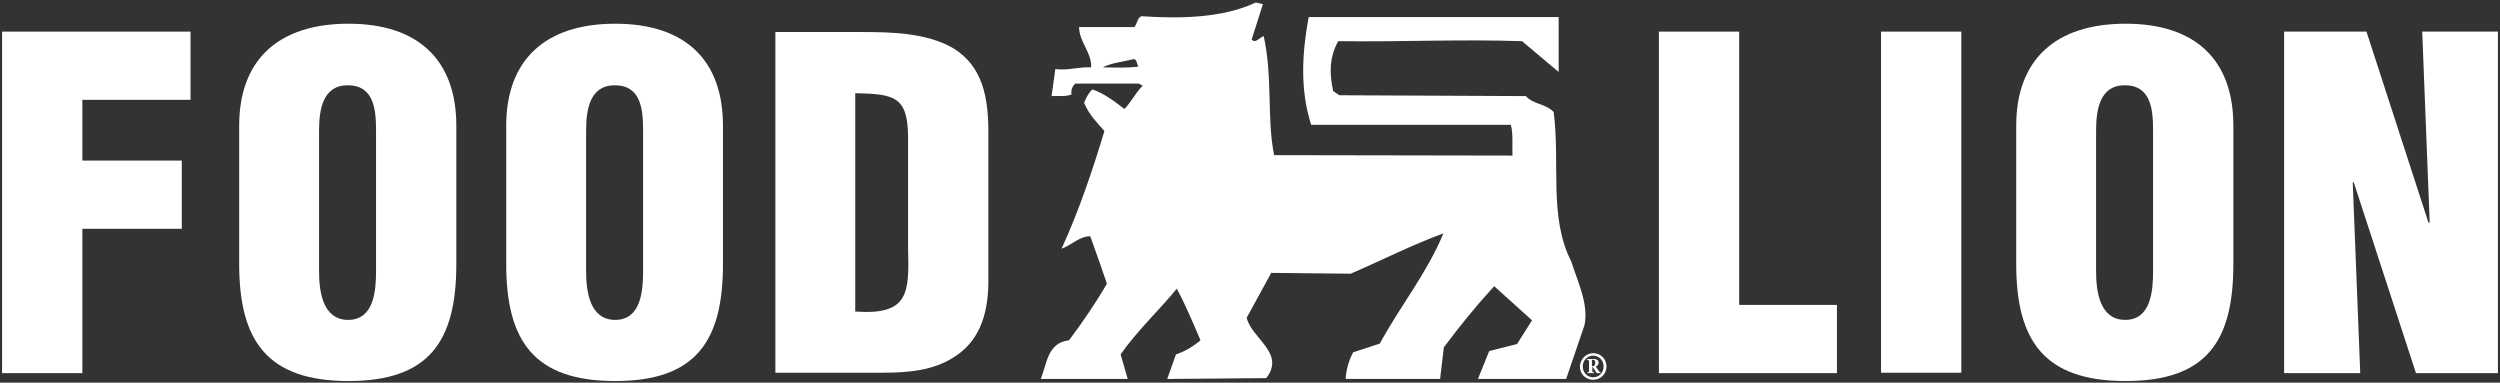
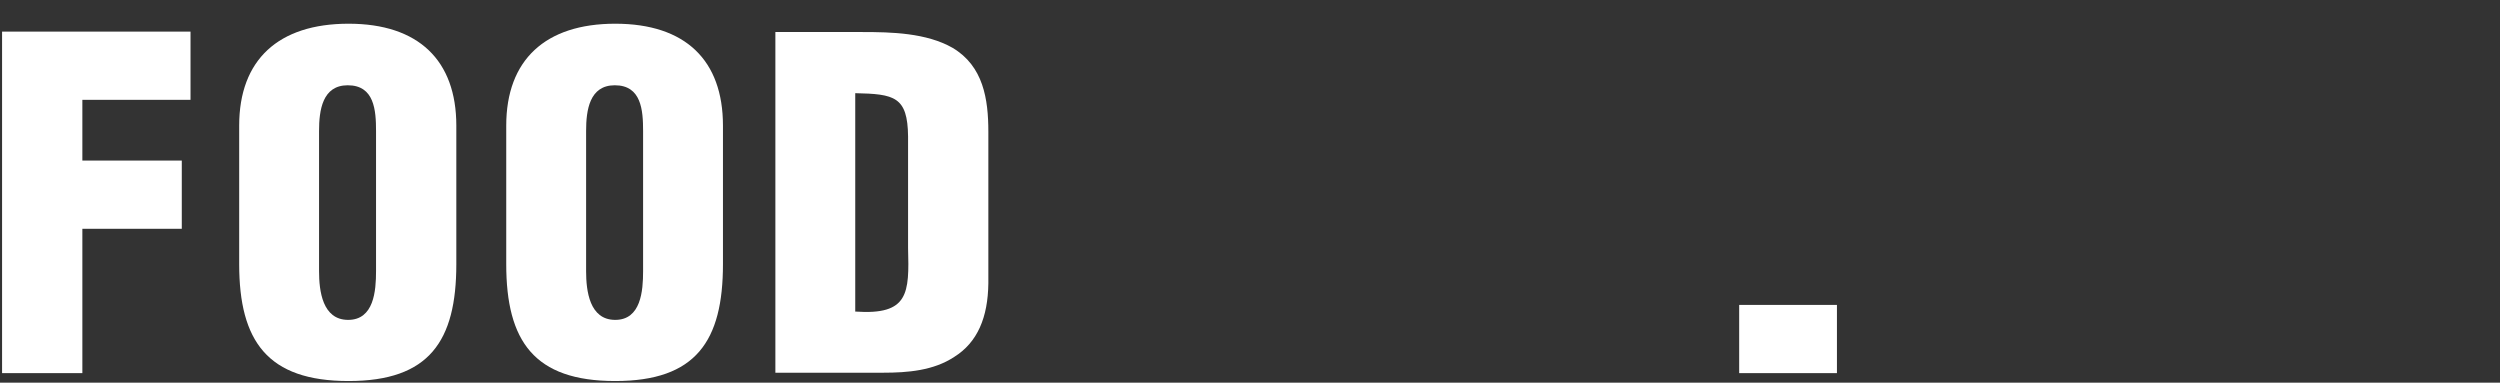
<svg xmlns="http://www.w3.org/2000/svg" width="601" height="92" viewBox="0 0 601 92" fill="none">
  <rect x="0" y="0" width="601" height="92" fill="#333333" stroke="none" />
  <path d="M0.5 89.7V7.6H45.8V24H19.8V38.6H43.7V55H19.8V89.7H0.5Z" fill="white" />
  <path d="M90.4 31.5C90.4 26.5 90 20.5 83.6 20.5C77.5 20.5 76.7 26.5 76.7 31.5V65.2C76.7 69.9 77.5 76.9 83.7 76.9C89.9 76.9 90.4 69.9 90.4 65.2V31.5ZM109.7 63.5C109.7 82 103.2 91.6 83.8 91.6C64.3 91.6 57.5 82 57.5 63.5V30.2C57.5 14.4 66.9 5.7 83.8 5.7C100.6 5.7 109.7 14.5 109.7 30.2V63.5Z" fill="white" />
  <path d="M154.6 31.5C154.6 26.5 154.2 20.5 147.8 20.5C141.7 20.5 140.9 26.5 140.9 31.5V65.2C140.9 69.9 141.7 76.9 147.9 76.9C154.1 76.9 154.6 69.9 154.6 65.2V31.5ZM173.8 63.5C173.8 82 167.3 91.6 147.9 91.6C128.4 91.6 121.7 82 121.7 63.5V30.2C121.7 14.4 131.1 5.7 147.9 5.7C164.8 5.7 173.8 14.5 173.8 30.2V63.5Z" fill="white" />
  <path d="M205.6 74.9C218.5 75.8 218.6 70.5 218.3 59.6V32.8C218.2 23.2 215 22.6 205.6 22.4V74.9ZM186.4 89.7V7.7H207.3C214.3 7.7 222.7 7.9 229 11.5C236.4 15.9 237.6 23.8 237.6 31.7V68.1C237.5 76.3 235 82.3 229.4 85.8C224.4 89.1 218.2 89.6 212.3 89.6H186.4V89.7Z" fill="white" />
-   <path d="M398.8 89.7V7.6H418.1V73.3H441.6V89.7H398.8Z" fill="white" />
-   <path d="M471.5 7.6H452.2V89.6H471.5V7.6Z" fill="white" />
-   <path d="M517.6 31.5C517.6 26.5 517.2 20.5 510.8 20.5C504.7 20.5 503.9 26.5 503.9 31.5V65.2C503.9 69.9 504.7 76.9 510.9 76.9C517.1 76.9 517.6 69.9 517.6 65.2V31.5ZM536.9 63.5C536.9 82 530.5 91.6 511 91.6C491.5 91.6 484.7 82 484.7 63.5V30.2C484.7 14.4 494.1 5.7 511 5.7C527.9 5.7 536.9 14.5 536.9 30.2V63.5Z" fill="white" />
-   <path d="M565.8 43.7L565.6 43.9L567.4 89.7H549.1V7.6H568.9L583.8 53.5H584.1L582.3 7.6H600.5V89.7H580.8L565.8 43.7Z" fill="white" />
-   <path d="M272.5 14.2C270.4 14.8 267.1 15.1 265.1 16.2C267.9 16.2 271 16.4 273.7 16C273.2 15.3 273.4 14.3 272.5 14.2ZM363.6 37.4C363.5 35.3 363.8 32 363.2 30H315.2C312.5 21.6 313 12.8 314.6 4.1H374.7V17.3L365.9 9.9C350.9 9.4 336.8 10.1 321.7 9.9C319.5 13.9 319.6 17.8 320.5 21.9L322 22.9L366.8 23.1C368.8 25.2 371.3 24.8 373.5 26.9C375.1 39.2 372.3 52.2 377.7 62.8C379.2 67.5 382 73.2 380.9 78.2L376.5 91.1H355.3L358 84.4L364.7 82.7L368.3 77L359.2 68.8C354.7 73.7 351 78.3 347.1 83.5L346.2 91.1H323.5C323.6 89.1 324.2 86.7 325.3 84.7L331.7 82.6C336.9 73.1 342.9 65.9 347 56.1C339.6 58.8 332.1 62.6 324.7 65.8L305.6 65.6L299.7 76.4C300.9 81.4 309.1 84.9 304.4 90.9L280.6 91.1L282.7 85.2C284.8 84.5 286.7 83.4 288.6 81.8C286.8 77.6 285 73.3 282.9 69.4C279 74.2 273.2 79.7 269.4 85.2L271.1 91.1H250.2C251.7 87.4 251.8 82.4 257 81.8C260.3 77.4 263.5 72.7 266.1 68.2C264.8 64.4 263.5 60.6 262.1 56.8C259.5 56.8 257.8 58.8 255.2 59.8C259.4 50.6 262.6 41.1 265.5 31.5C263.5 29.2 261.9 27.7 260.6 24.7C261.1 23.6 261.6 22.4 262.6 21.5C265.4 22.4 268.1 24.5 270.3 26.2C272 24.5 272.9 22.4 274.7 20.6L273.8 20.1H258.5C257.8 20.7 257.4 21.7 257.6 22.7C256.1 23.3 254.4 23 252.8 23.1L253.7 16.6C256.8 17 259.6 16 262.3 16.2C262.5 12.6 259.5 10.3 259.4 6.5H272.7C273.4 5.7 273.4 4.3 274.4 3.9C283.6 4.5 293.8 4.4 301.9 0.6L303.6 1L300.9 9.5C301.8 10.6 302.9 8.9 303.8 8.7C306 18.7 304.5 28.4 306.3 37.3L363.6 37.4Z" fill="white" />
-   <path d="M382.7 88H383C383.4 88 383.5 87.6 383.5 87.2C383.5 86.7 383.3 86.5 383 86.5H382.7V88ZM381.9 86.8C381.9 86.5 381.9 86.5 381.5 86.5V86.3H383.2C383.8 86.3 384.3 86.6 384.3 87.2C384.3 87.6 384 88 383.6 88.1L384.3 89.1C384.5 89.4 384.6 89.5 384.8 89.5V89.7H384C383.8 89.7 383.7 89.5 383.4 89L382.9 88.2H382.8V89.2C382.8 89.5 382.8 89.5 383.2 89.5V89.7H381.6V89.5C382 89.5 382 89.4 382 89.2V86.8H381.9ZM383 90.7C384.4 90.7 385.5 89.6 385.5 88.1C385.5 86.6 384.4 85.5 383 85.5C381.6 85.5 380.5 86.6 380.5 88.1C380.5 89.6 381.6 90.7 383 90.7ZM383 84.9C384.8 84.9 386.2 86.3 386.2 88.1C386.2 89.9 384.8 91.3 383 91.3C381.2 91.3 379.8 89.9 379.8 88.1C379.9 86.3 381.3 84.9 383 84.9Z" fill="white" />
+   <path d="M398.8 89.7H418.1V73.3H441.6V89.7H398.8Z" fill="white" />
</svg>